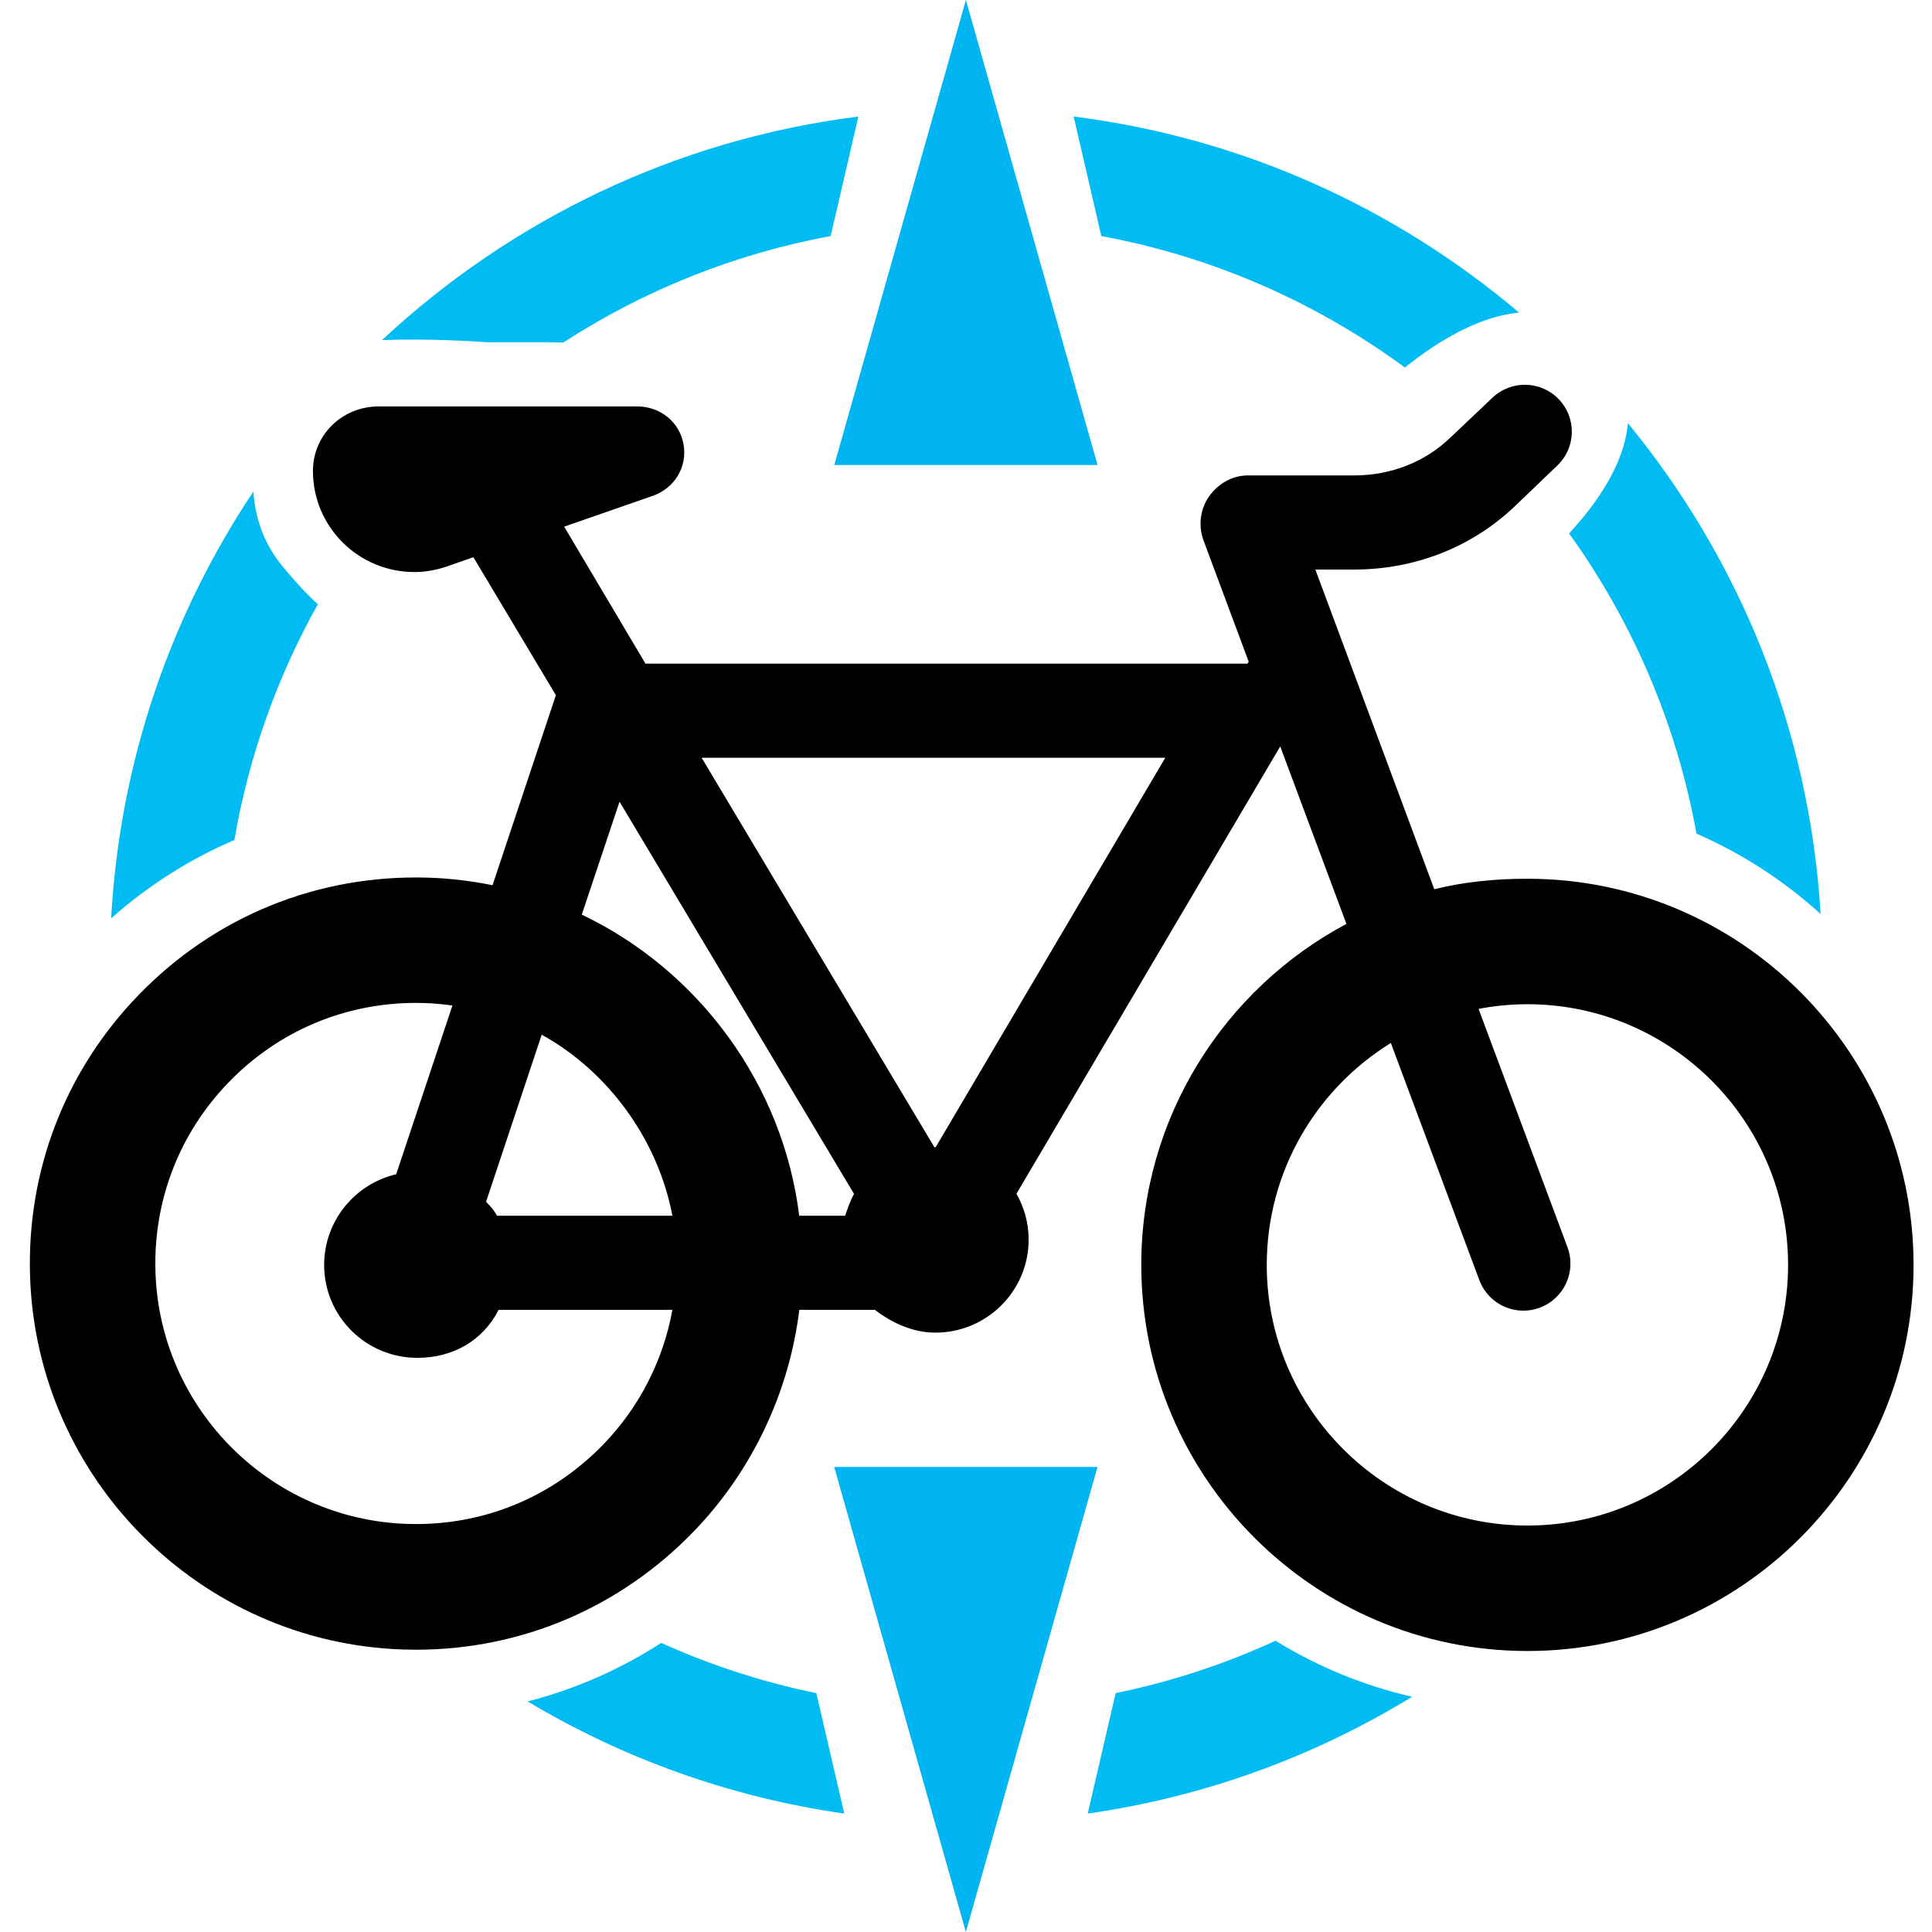
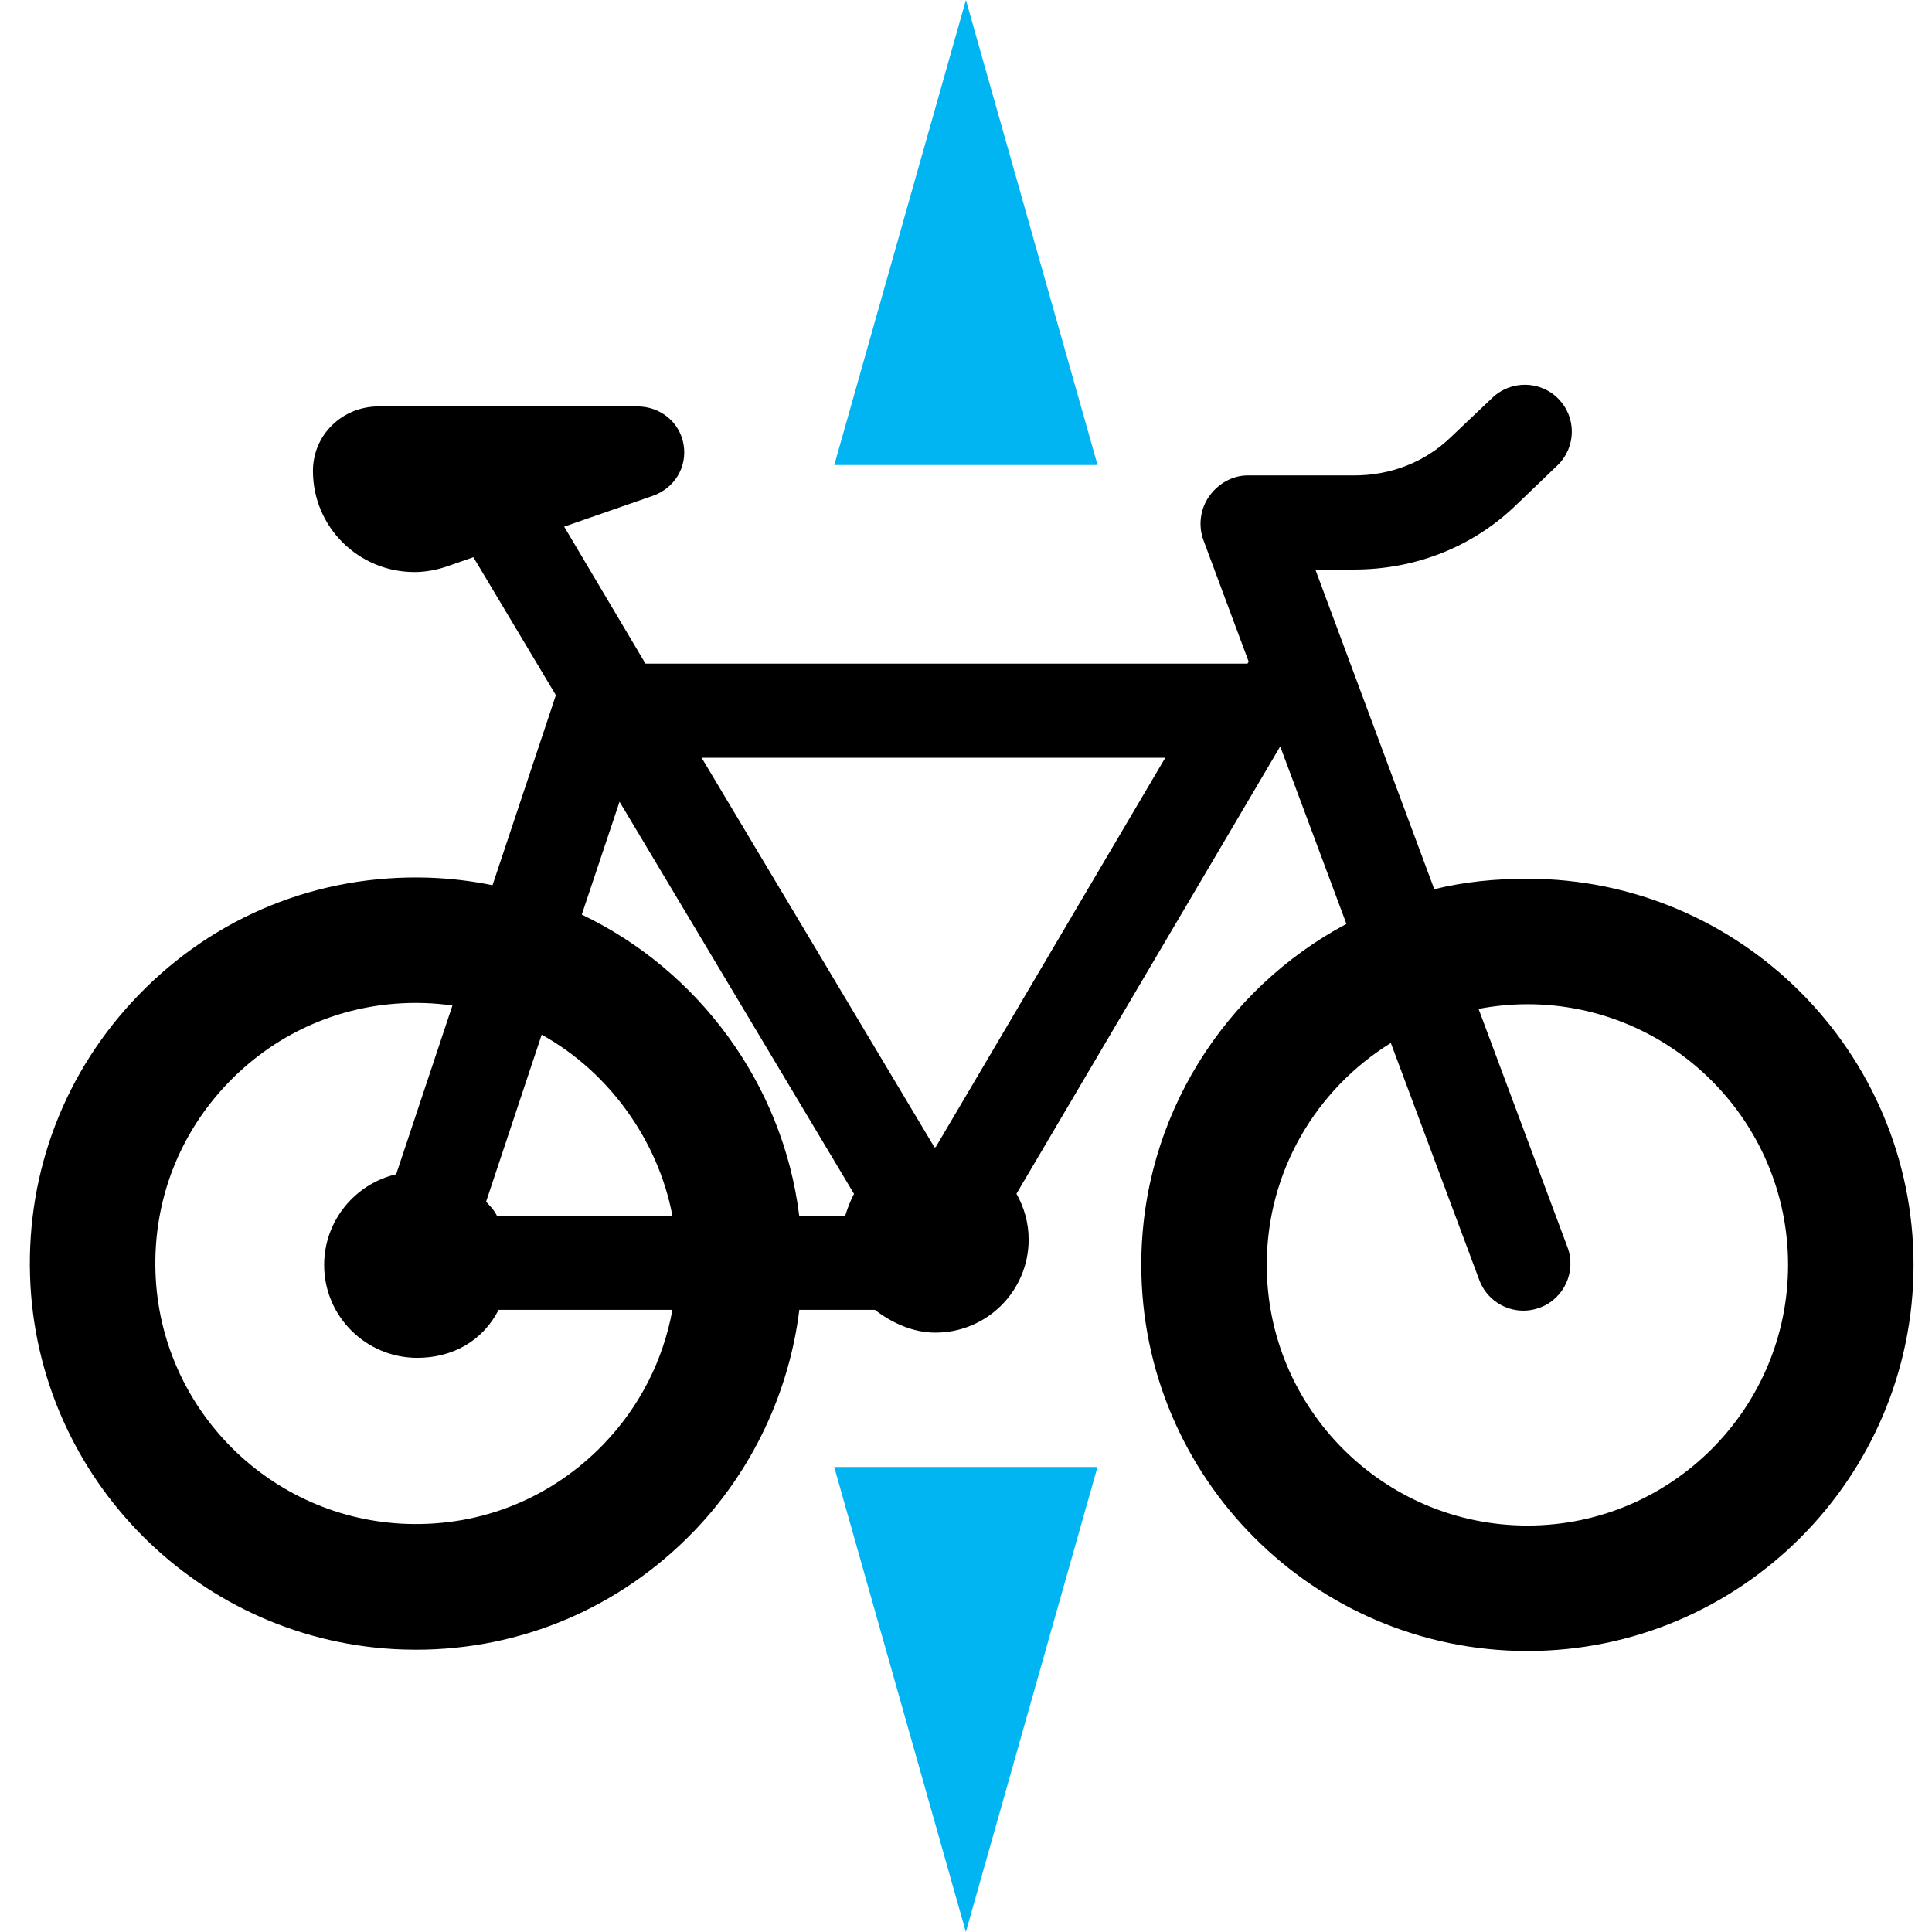
<svg xmlns="http://www.w3.org/2000/svg" width="100%" height="100%" viewBox="0 0 64 64" version="1.1" xml:space="preserve" style="fill-rule:evenodd;clip-rule:evenodd;stroke-linejoin:round;stroke-miterlimit:2;">
-   <path d="M10.529,20.017C9.193,22.403 8.244,25.034 7.765,27.825C6.263,28.47 4.886,29.35 3.682,30.421C3.968,25.209 5.664,20.371 8.395,16.281C8.448,17.139 8.731,18.008 9.375,18.781C9.78,19.268 10.157,19.679 10.529,20.017ZM12.652,11.269C16.902,7.301 22.372,4.622 28.434,3.861L27.517,7.82C24.304,8.413 21.309,9.632 18.663,11.344C17.852,11.329 16.995,11.337 16.112,11.337C16.112,11.337 14.32,11.196 12.652,11.269ZM21.904,54.423C23.53,55.158 25.251,55.72 27.042,56.087L27.967,60.077C24.179,59.536 20.631,58.247 17.479,56.362C19.07,55.954 20.56,55.292 21.904,54.423ZM36.958,56.087C38.807,55.708 40.58,55.121 42.253,54.352C43.631,55.201 45.155,55.835 46.778,56.207C43.562,58.176 39.924,59.522 36.033,60.077L36.958,56.087ZM56.198,27.615C55.538,23.955 54.067,20.576 51.978,17.67C52.881,16.697 53.807,15.386 53.927,14.019C57.606,18.499 59.941,24.124 60.31,30.276C59.101,29.18 57.714,28.276 56.198,27.615ZM46.537,12.173C43.611,10.023 40.193,8.505 36.483,7.82L35.566,3.861C41.151,4.562 46.233,6.891 50.322,10.357C48.998,10.472 47.636,11.298 46.537,12.173Z" style="fill:rgb(0,188,242);" />
  <g transform="matrix(1.153,-1.12354e-16,1.47014e-16,-0.887,-4.901,64.734)">
    <path d="M35.782,18.194L32,0.827L28.218,18.194L35.782,18.194Z" style="fill:rgb(0,181,242);" />
  </g>
  <g transform="matrix(-1.153,1.12354e-16,-1.47014e-16,0.887,68.893,-0.734)">
    <path d="M35.782,18.194L32,0.827L28.218,18.194L35.782,18.194Z" style="fill:rgb(0,181,242);" />
  </g>
  <g transform="matrix(0.078,0,0,0.078,0.989,2.519)">
-     <path d="M636.011,340.905C622.372,340.905 609.13,342.203 596.452,345.355L545.948,209.588L562.403,209.588C588.302,209.588 612.796,200.057 631.378,182.024L648.806,165.31C656.727,157.623 656.914,145.074 649.227,137.152C641.54,129.231 628.889,129.095 620.971,136.782L603.542,153.318C592.461,164.074 577.849,169.619 562.406,169.619L517.166,169.619C510.617,169.619 504.484,173.232 500.751,178.611C497.018,183.993 496.155,191.062 498.446,197.196L517.667,248.811C517.545,248.809 517.419,249.187 517.297,249.187C517.254,249.187 517.212,249.552 517.166,249.552L261.451,249.552L226.918,191.369L264.428,178.326C273.665,175.153 279.253,166.203 277.646,156.568C276.037,146.936 267.705,140.312 257.937,140.312L148.135,140.312C132.748,140.312 120.225,152.318 120.225,167.706C120.225,191.528 139.585,210.656 163.379,210.656C168.148,210.656 172.877,209.732 177.439,208.168L188.371,204.35L223.398,262.957L196.495,343.65C187.67,341.867 178.606,340.745 169.336,340.45C122.471,338.95 78.599,356.804 46.188,390.267C15.03,422.437 -1.346,464.85 0.085,509.693C2.835,595.853 72.484,665.499 158.644,668.248C160.437,668.304 162.214,668.334 163.994,668.334C208.786,668.334 250.623,650.439 281.795,618.258C307.011,592.218 322.537,558.628 326.784,523.99L358.893,523.99C365.815,529.319 374.776,533.673 384.576,533.673C406.413,533.673 424.18,515.991 424.18,494.151C424.18,487.061 422.283,480.458 419.005,474.692L531.024,284.704L559.142,360.079C507.359,387.68 472.02,442.226 472.02,504.886C472.02,595.312 545.585,668.88 636.011,668.88C726.437,668.88 800,595.315 800,504.891C800,414.468 726.437,340.905 636.011,340.905ZM482.209,289.521L384.674,454.96C384.639,454.96 384.607,454.794 384.576,454.794C384.461,454.794 384.352,455.05 384.237,455.053L285.304,289.524L482.209,289.524L482.209,289.521ZM250.437,308.194L350.028,474.759C348.382,477.693 347.127,481.362 346.266,484.026L326.746,484.026C319.843,428.073 283.945,379.79 234.402,356.13L250.437,308.194ZM198.36,484.026C197.02,481.362 195.48,479.96 193.756,478.076L217.376,407.133C245.939,422.92 266.834,452.053 272.887,484.026L198.36,484.026ZM243.517,581.185C221.629,603.782 192.064,615.929 160.346,614.904C102.203,613.049 55.205,566.094 53.35,507.95C52.383,477.658 63.432,449.034 84.468,427.319C105.512,405.593 133.753,393.635 163.989,393.635C165.201,393.635 166.413,393.661 167.636,393.699C171.638,393.826 175.579,394.192 179.464,394.735L155.574,466.409C138.072,470.504 124.984,486.205 124.984,504.939C124.984,526.777 142.75,544.376 164.586,544.376C179.379,544.376 192.282,537.315 199.082,523.993L272.885,523.993C269.018,545.308 258.976,565.222 243.517,581.185ZM636.011,615.599C574.972,615.599 525.309,565.936 525.309,504.897C525.309,465.111 546.414,430.175 578.009,410.658L615.572,511.334C618.57,519.373 626.193,524.336 634.295,524.336C636.616,524.336 638.977,523.931 641.279,523.068C651.62,519.213 656.874,507.7 653.013,497.362L615.261,396.174C621.986,394.892 628.916,394.194 636.011,394.194C697.051,394.194 746.711,443.857 746.711,504.897C746.711,565.936 697.054,615.599 636.011,615.599Z" style="fill-rule:nonzero;" />
+     <path d="M636.011,340.905C622.372,340.905 609.13,342.203 596.452,345.355L545.948,209.588L562.403,209.588C588.302,209.588 612.796,200.057 631.378,182.024L648.806,165.31C656.727,157.623 656.914,145.074 649.227,137.152C641.54,129.231 628.889,129.095 620.971,136.782L603.542,153.318C592.461,164.074 577.849,169.619 562.406,169.619L517.166,169.619C510.617,169.619 504.484,173.232 500.751,178.611C497.018,183.993 496.155,191.062 498.446,197.196L517.667,248.811C517.545,248.809 517.419,249.187 517.297,249.187C517.254,249.187 517.212,249.552 517.166,249.552L261.451,249.552L226.918,191.369L264.428,178.326C273.665,175.153 279.253,166.203 277.646,156.568C276.037,146.936 267.705,140.312 257.937,140.312L148.135,140.312C132.748,140.312 120.225,152.318 120.225,167.706C120.225,191.528 139.585,210.656 163.379,210.656C168.148,210.656 172.877,209.732 177.439,208.168L188.371,204.35L223.398,262.957L196.495,343.65C187.67,341.867 178.606,340.745 169.336,340.45C122.471,338.95 78.599,356.804 46.188,390.267C15.03,422.437 -1.346,464.85 0.085,509.693C2.835,595.853 72.484,665.499 158.644,668.248C160.437,668.304 162.214,668.334 163.994,668.334C208.786,668.334 250.623,650.439 281.795,618.258C307.011,592.218 322.537,558.628 326.784,523.99L358.893,523.99C365.815,529.319 374.776,533.673 384.576,533.673C406.413,533.673 424.18,515.991 424.18,494.151C424.18,487.061 422.283,480.458 419.005,474.692L531.024,284.704L559.142,360.079C507.359,387.68 472.02,442.226 472.02,504.886C472.02,595.312 545.585,668.88 636.011,668.88C726.437,668.88 800,595.315 800,504.891C800,414.468 726.437,340.905 636.011,340.905ZM482.209,289.521L384.674,454.96C384.639,454.96 384.607,454.794 384.576,454.794C384.461,454.794 384.352,455.05 384.237,455.053L285.304,289.524L482.209,289.524L482.209,289.521ZM250.437,308.194L350.028,474.759C348.382,477.693 347.127,481.362 346.266,484.026L326.746,484.026C319.843,428.073 283.945,379.79 234.402,356.13L250.437,308.194ZM198.36,484.026C197.02,481.362 195.48,479.96 193.756,478.076L217.376,407.133C245.939,422.92 266.834,452.053 272.887,484.026L198.36,484.026ZM243.517,581.185C221.629,603.782 192.064,615.929 160.346,614.904C102.203,613.049 55.205,566.094 53.35,507.95C52.383,477.658 63.432,449.034 84.468,427.319C105.512,405.593 133.753,393.635 163.989,393.635C165.201,393.635 166.413,393.661 167.636,393.699C171.638,393.826 175.579,394.192 179.464,394.735L155.574,466.409C138.072,470.504 124.984,486.205 124.984,504.939C124.984,526.777 142.75,544.376 164.586,544.376C179.379,544.376 192.282,537.315 199.082,523.993L272.885,523.993C269.018,545.308 258.976,565.222 243.517,581.185ZM636.011,615.599C574.972,615.599 525.309,565.936 525.309,504.897C525.309,465.111 546.414,430.175 578.009,410.658L615.572,511.334C618.57,519.373 626.193,524.336 634.295,524.336C636.616,524.336 638.977,523.931 641.279,523.068C651.62,519.213 656.874,507.7 653.013,497.362L615.261,396.174C621.986,394.892 628.916,394.194 636.011,394.194C697.051,394.194 746.711,443.857 746.711,504.897C746.711,565.936 697.054,615.599 636.011,615.599" style="fill-rule:nonzero;" />
  </g>
</svg>